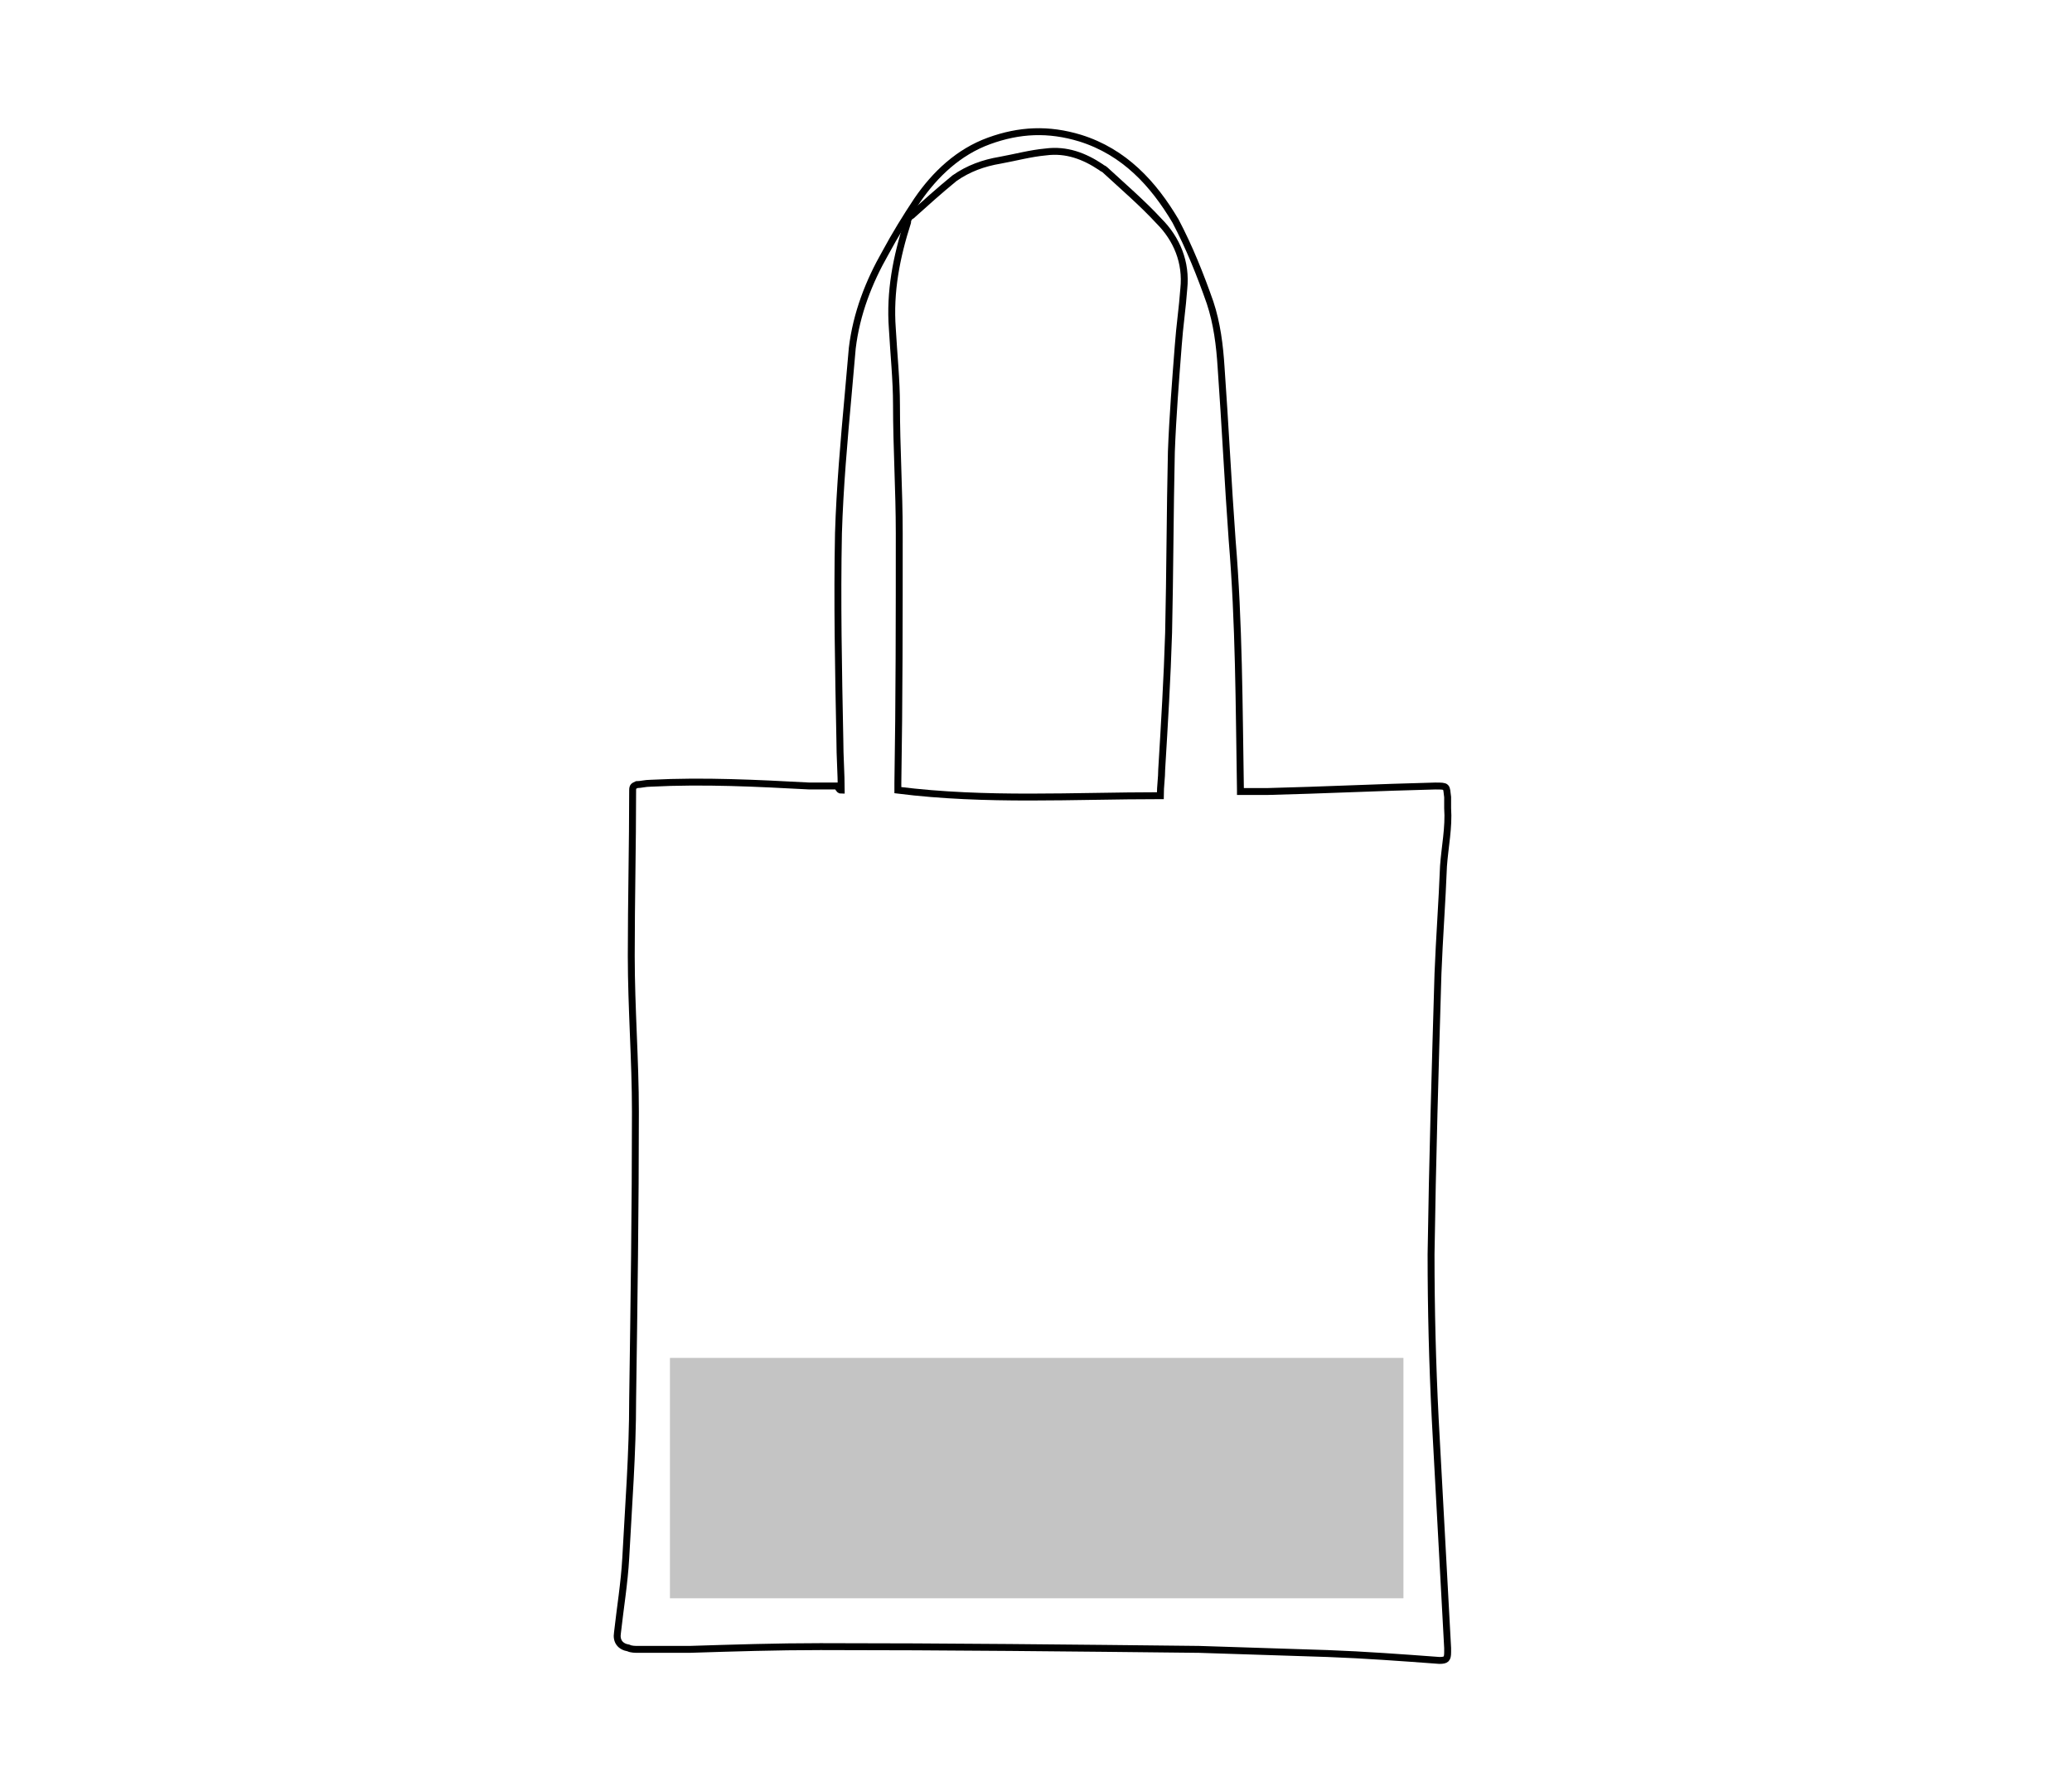
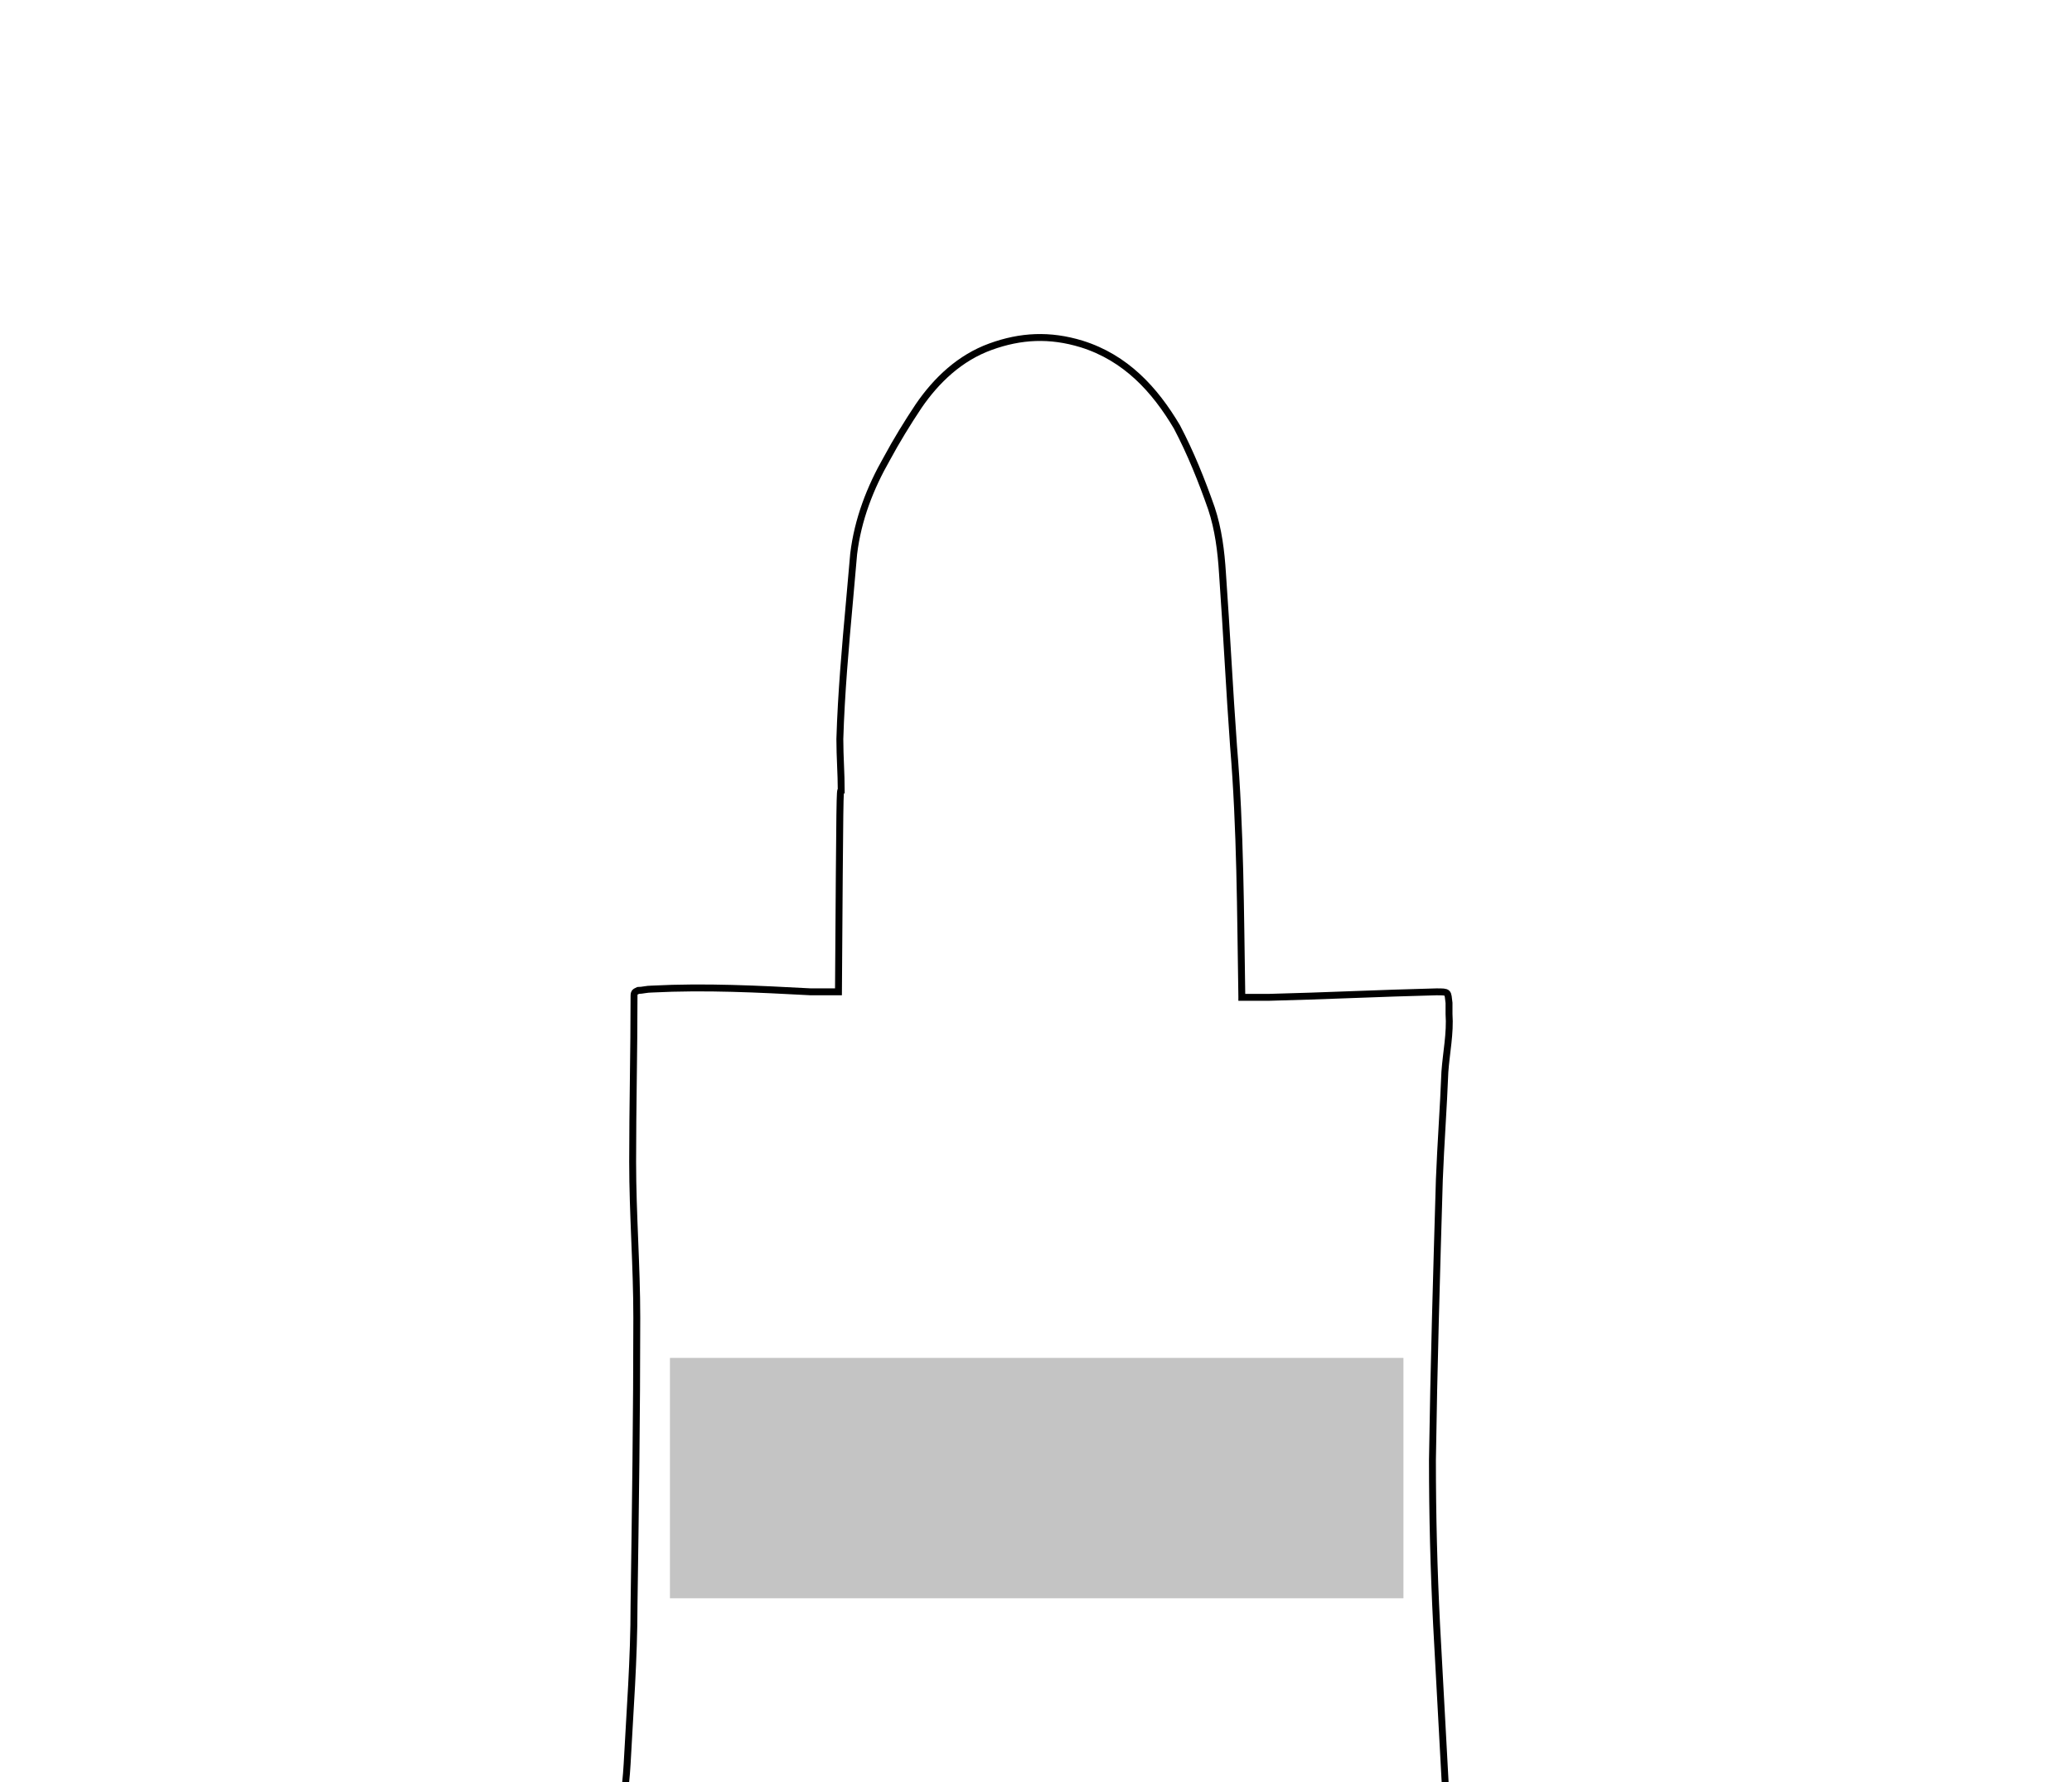
<svg xmlns="http://www.w3.org/2000/svg" id="Layer_1" x="0px" y="0px" viewBox="0 0 150 129" style="enable-background:new 0 0 150 129;" xml:space="preserve">
  <style type="text/css">	.st0{fill:none;stroke:#000000;stroke-width:0.5;stroke-miterlimit:10;}	.st1{fill:#C4C4C4;stroke:#000000;stroke-width:0.15;stroke-dasharray:0,0.4;}</style>
  <g>
-     <path class="st0" d="M60.9,57.2c0-1.2-0.1-2.4-0.1-3.7c-0.1-5-0.2-10-0.1-14.9c0.1-3.3,0.4-6.7,0.7-10c0.1-1.1,0.2-2.3,0.3-3.4   c0.3-2.5,1.2-4.8,2.4-6.9c0.7-1.3,1.5-2.6,2.3-3.8c1.3-1.9,3-3.5,5.2-4.3s4.3-0.9,6.6-0.2c3.2,1,5.3,3.3,6.9,6   c1,1.9,1.8,3.9,2.5,5.9c0.5,1.5,0.7,3.1,0.8,4.7c0.3,4.2,0.5,8.4,0.8,12.5c0.5,6,0.5,12,0.6,18.1v0.1c0.6,0,1.3,0,1.9,0   c4.1-0.1,8.1-0.3,12.2-0.4c0.9,0,0.8,0,0.9,0.8c0,0.3,0,0.5,0,0.8c0.1,1.4-0.2,2.8-0.3,4.2c-0.1,2.6-0.3,5.2-0.4,7.8   c-0.2,6.8-0.4,13.5-0.5,20.3c0,4,0.1,7.9,0.3,11.9c0.3,5.5,0.6,11.1,0.9,16.6c0,0.1,0,0.2,0,0.3c0,0.5-0.1,0.6-0.6,0.6   c-2.7-0.2-5.4-0.4-8.1-0.5c-3.1-0.1-6.2-0.2-9.3-0.3c-9.1-0.1-18.3-0.2-27.4-0.2c-3.2,0-6.3,0.1-9.5,0.2c-1.2,0-2.5,0-3.7,0   c-0.2,0-0.5,0-0.7-0.1c-0.6-0.1-0.9-0.5-0.8-1.1c0.2-1.8,0.5-3.6,0.6-5.4c0.2-3.8,0.5-7.6,0.5-11.5c0.1-6.9,0.2-13.9,0.2-20.8   c0-3.8-0.3-7.5-0.3-11.3c0-4,0.1-8,0.1-12c0-0.3,0.1-0.3,0.3-0.4c0.3,0,0.6-0.1,1-0.1c3.9-0.2,7.7,0,11.5,0.2c0.7,0,1.3,0,2,0   C60.8,57.2,60.8,57.2,60.9,57.2z" />
-     <path class="st0" d="M84,57.6c0-0.7,0.1-1.3,0.1-1.9c0.2-3.3,0.4-6.6,0.5-9.9c0.1-4.4,0.1-8.7,0.2-13.1c0.1-2.6,0.3-5.1,0.5-7.7   c0.1-1.4,0.3-2.7,0.4-4.1c0.2-1.9-0.5-3.6-1.8-4.9c-1.2-1.3-2.6-2.5-3.9-3.7c-0.1-0.1-0.2-0.1-0.3-0.2c-1.2-0.8-2.5-1.3-4-1.1   c-1.1,0.1-2.2,0.4-3.3,0.6c-1.2,0.2-2.3,0.6-3.3,1.3C68,13.8,67,14.7,66,15.6c-0.2,0.1-0.3,0.3-0.3,0.5c-0.8,2.5-1.3,5-1.1,7.7   c0.1,1.8,0.3,3.7,0.3,5.5c0,3.1,0.2,6.2,0.2,9.3c0,6,0,12.1-0.1,18.1c0,0.2,0,0.3,0,0.5C71.4,58,77.7,57.6,84,57.6z" />
+     <path class="st0" d="M60.9,57.2c0-1.2-0.1-2.4-0.1-3.7c0.1-3.3,0.4-6.7,0.7-10c0.1-1.1,0.2-2.3,0.3-3.4   c0.3-2.5,1.2-4.8,2.4-6.9c0.7-1.3,1.5-2.6,2.3-3.8c1.3-1.9,3-3.5,5.2-4.3s4.3-0.9,6.6-0.2c3.2,1,5.3,3.3,6.9,6   c1,1.9,1.8,3.9,2.5,5.9c0.5,1.5,0.7,3.1,0.8,4.7c0.3,4.2,0.5,8.4,0.8,12.5c0.5,6,0.5,12,0.6,18.1v0.1c0.6,0,1.3,0,1.9,0   c4.1-0.1,8.1-0.3,12.2-0.4c0.9,0,0.8,0,0.9,0.8c0,0.3,0,0.5,0,0.8c0.1,1.4-0.2,2.8-0.3,4.2c-0.1,2.6-0.3,5.2-0.4,7.8   c-0.2,6.8-0.4,13.5-0.5,20.3c0,4,0.1,7.9,0.3,11.9c0.3,5.5,0.6,11.1,0.9,16.6c0,0.1,0,0.2,0,0.3c0,0.5-0.1,0.6-0.6,0.6   c-2.7-0.2-5.4-0.4-8.1-0.5c-3.1-0.1-6.2-0.2-9.3-0.3c-9.1-0.1-18.3-0.2-27.4-0.2c-3.2,0-6.3,0.1-9.5,0.2c-1.2,0-2.5,0-3.7,0   c-0.2,0-0.5,0-0.7-0.1c-0.6-0.1-0.9-0.5-0.8-1.1c0.2-1.8,0.5-3.6,0.6-5.4c0.2-3.8,0.5-7.6,0.5-11.5c0.1-6.9,0.2-13.9,0.2-20.8   c0-3.8-0.3-7.5-0.3-11.3c0-4,0.1-8,0.1-12c0-0.3,0.1-0.3,0.3-0.4c0.3,0,0.6-0.1,1-0.1c3.9-0.2,7.7,0,11.5,0.2c0.7,0,1.3,0,2,0   C60.8,57.2,60.8,57.2,60.9,57.2z" />
  </g>
  <rect id="shopper-bag-front-garmentscreenbounds" x="48.5" y="98.3" class="st1" width="53.1" height="17.4" />
</svg>